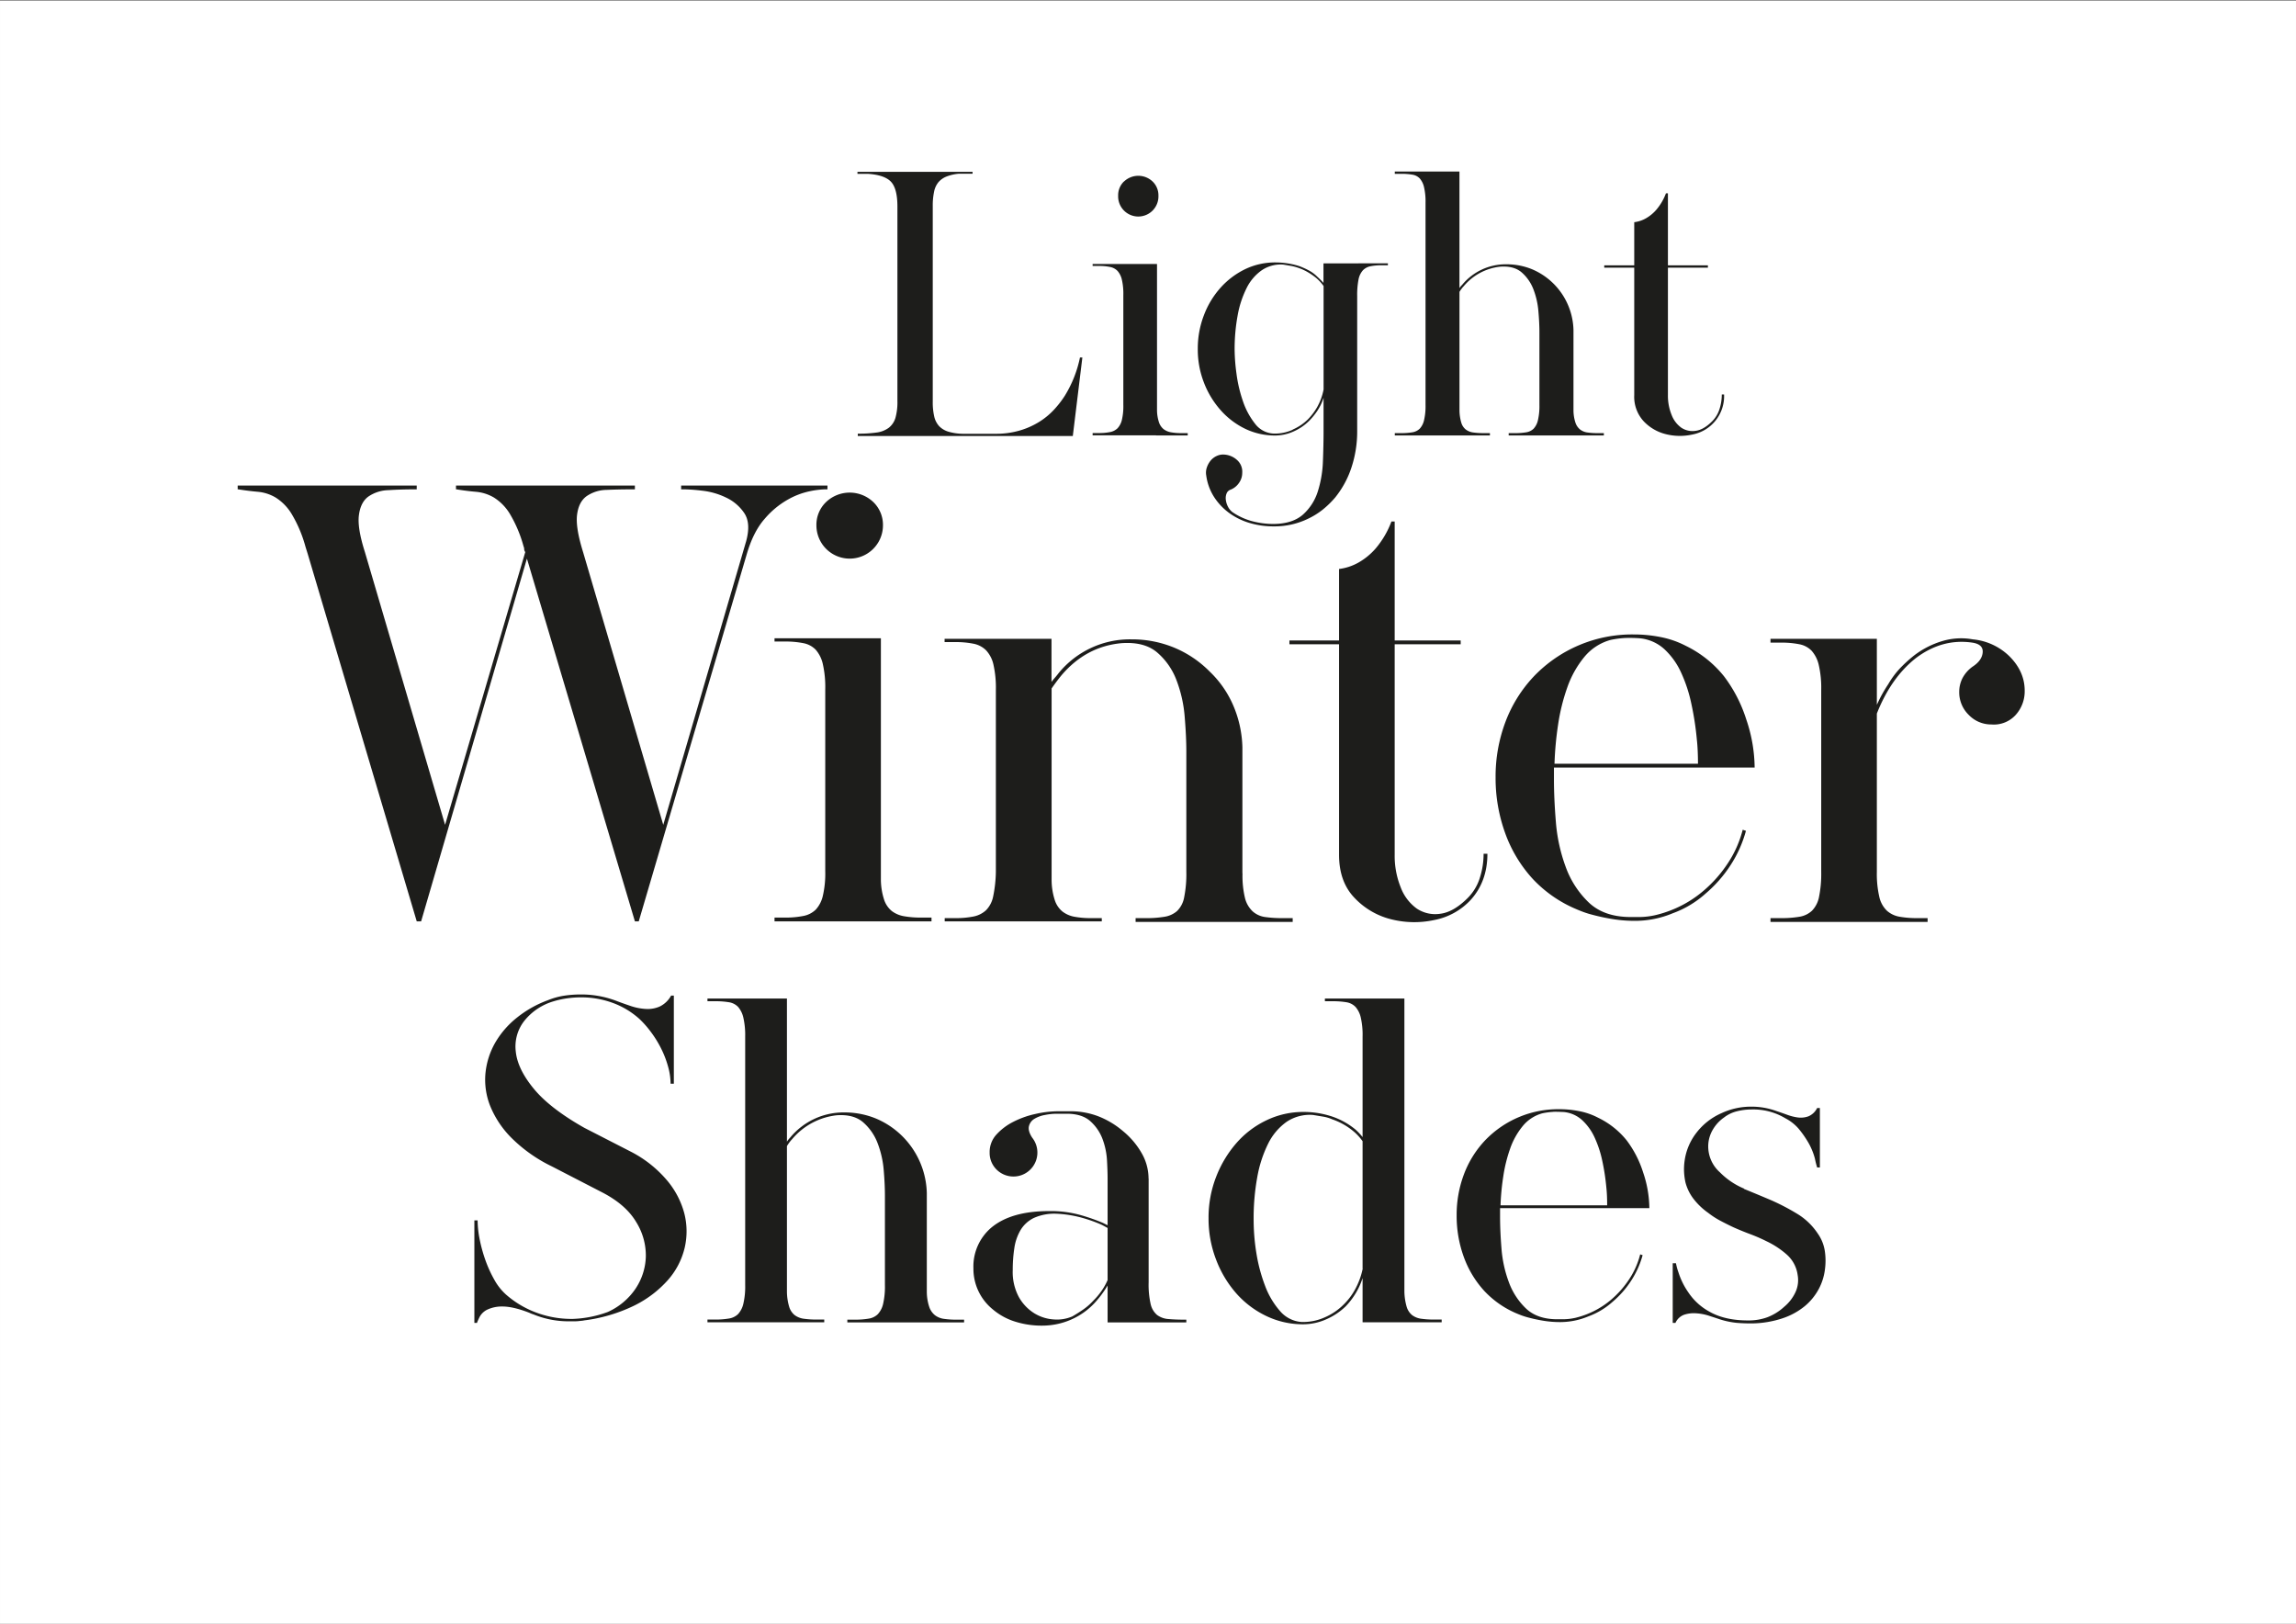
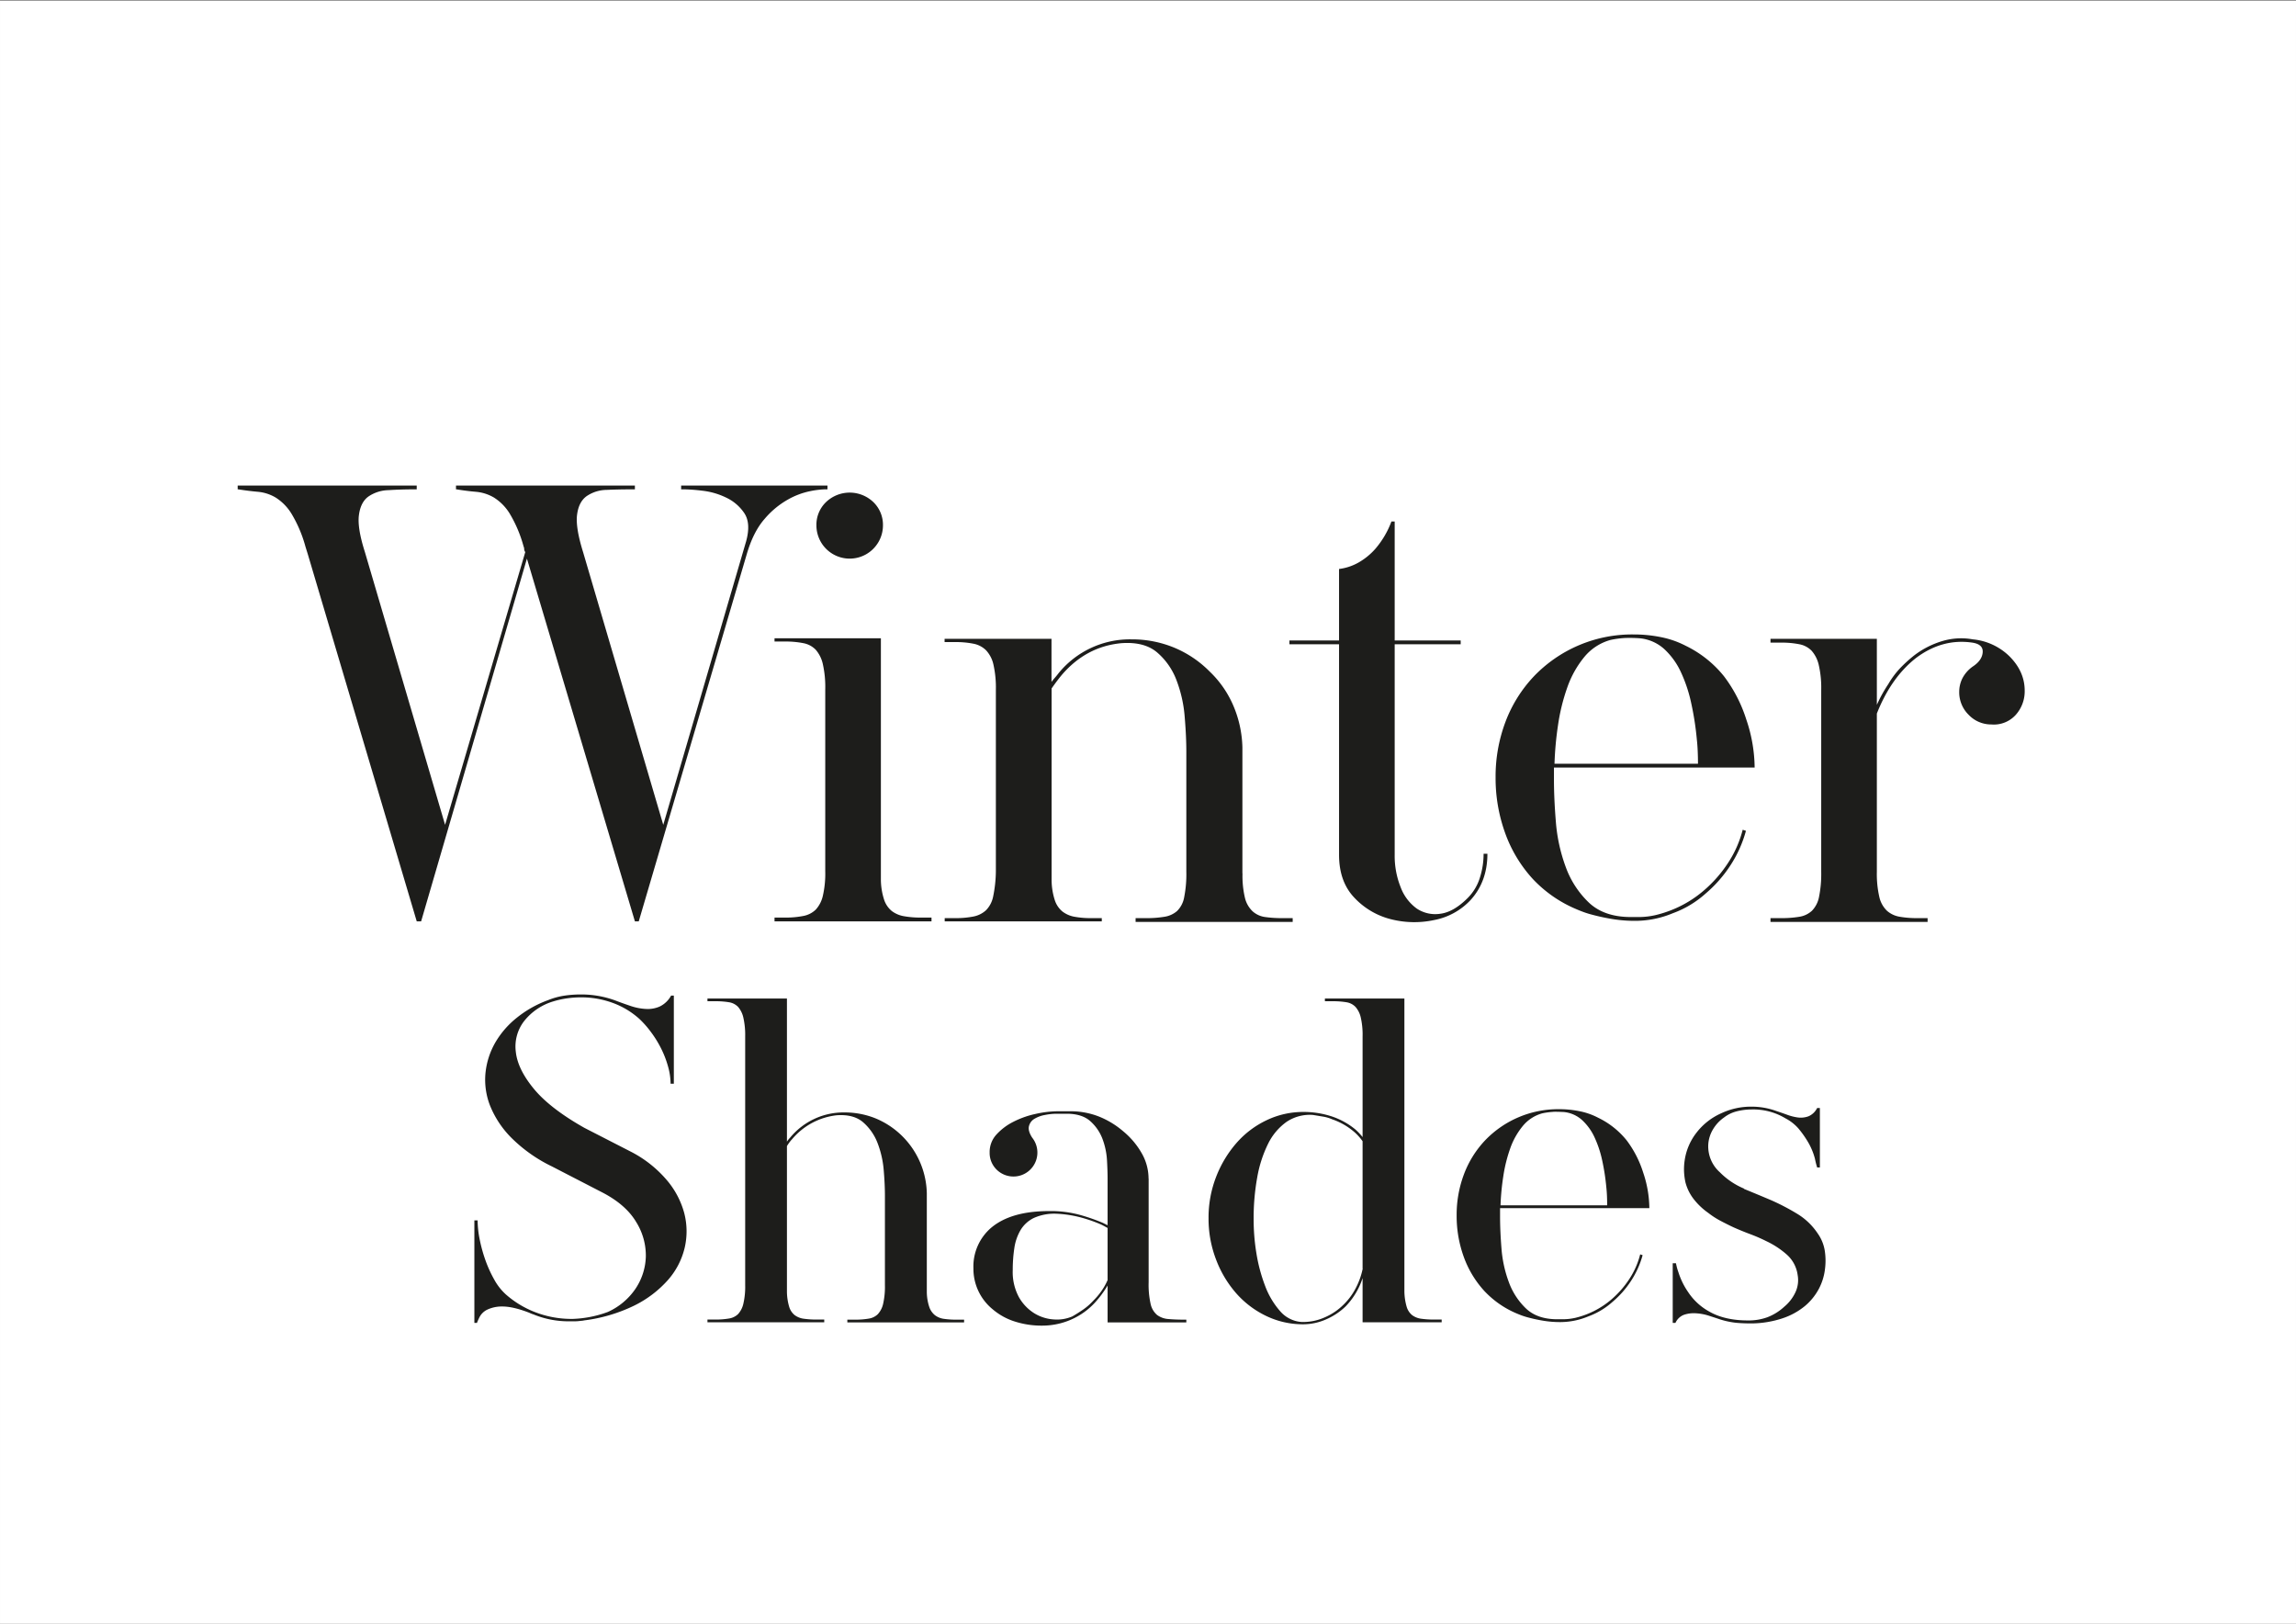
<svg xmlns="http://www.w3.org/2000/svg" id="Ebene_1" data-name="Ebene 1" width="297mm" height="210mm" viewBox="0 0 841.89 595.28">
  <rect x="0" y="0" width="841.89" height="595.28" fill="#808080" stroke="none" />
  <defs>
    <style>.cls-1{fill:#fff;}.cls-2{fill:#1d1d1b;}</style>
  </defs>
  <polygon class="cls-1" points="0 0.28 0 595.55 841.89 595.55 841.89 0.28 0 0.28 0 0.28" />
-   <path class="cls-2" d="M393.37,159.88l3.51-28.82H396a43.23,43.23,0,0,1-5.57,14.05,36.29,36.29,0,0,1-4,5.14,26.41,26.41,0,0,1-5.39,4.42,28.57,28.57,0,0,1-7.09,3.15,30.73,30.73,0,0,1-9,1.21H352.92a19.91,19.91,0,0,1-5.21-.78,7.91,7.91,0,0,1-3.33-2,7.72,7.72,0,0,1-1.81-3.51,23.21,23.21,0,0,1-.55-5.57V75.59a24.46,24.46,0,0,1,.49-5.32,7.83,7.83,0,0,1,1.63-3.52,7.72,7.72,0,0,1,3-2.06,16.16,16.16,0,0,1,4.48-1h5V63.6h0V63H314.41v.73h3.76c4,.24,6.86,1.19,8.47,2.84s2.42,4.71,2.42,9.15V147a21.33,21.33,0,0,1-.72,6.18,7.22,7.22,0,0,1-2.42,3.63,9.44,9.44,0,0,1-4.49,1.76,47.3,47.3,0,0,1-6.9.42v.85h78.84Zm30.52-.24h11.62v-.85h-2.3a21.33,21.33,0,0,1-3.81-.3,6.28,6.28,0,0,1-2.73-1.15,5.47,5.47,0,0,1-1.69-2.48,14.77,14.77,0,0,1-.73-4.42V96.79H400.64v.72h2.3a19.36,19.36,0,0,1,4.11.37,5.1,5.1,0,0,1,2.73,1.45,7.27,7.27,0,0,1,1.57,3.15,22.89,22.89,0,0,1,.55,5.69V148.5a21.53,21.53,0,0,1-.55,5.51,6.76,6.76,0,0,1-1.57,3,5.39,5.39,0,0,1-2.73,1.39,20.11,20.11,0,0,1-4.11.36h-2.3v.85h23.25ZM412.08,66.57A7,7,0,0,0,410,71.72a7.39,7.39,0,1,0,14.77,0,7,7,0,0,0-2.11-5.15,7.61,7.61,0,0,0-10.54,0Zm73.21,30v7.15c-.73-.81-1.5-1.57-2.3-2.3a12.66,12.66,0,0,0-3-2.24,30.2,30.2,0,0,0-3.63-1.64,29.23,29.23,0,0,0-8.72-1.33,25.29,25.29,0,0,0-11.09,2.48,29.14,29.14,0,0,0-9,6.79,32.11,32.11,0,0,0-6.11,10.11,33.88,33.88,0,0,0-2.24,12.35,33.41,33.41,0,0,0,2.24,12.29,33,33,0,0,0,6.11,10.11,28.72,28.72,0,0,0,9,6.85,25.29,25.29,0,0,0,11.09,2.48,16.58,16.58,0,0,0,6.6-1.45,18.94,18.94,0,0,0,5.87-4,25.52,25.52,0,0,0,2.78-3.39,19,19,0,0,0,2.43-5v12.11c0,3.56-.08,7.31-.24,11.27a41,41,0,0,1-1.88,11,19.07,19.07,0,0,1-5.39,8.41Q474,192,467.12,192.09a30.53,30.53,0,0,1-8.23-1.08,23.47,23.47,0,0,1-7-3.27,5.93,5.93,0,0,1-1.69-2.12,7.4,7.4,0,0,1-.73-2.49,4.65,4.65,0,0,1,.3-2.24,2.39,2.39,0,0,1,1.52-1.39,6.76,6.76,0,0,0,3-2.42,6.36,6.36,0,0,0,1.21-3.76,5.69,5.69,0,0,0-1.82-4.6,7.67,7.67,0,0,0-4.72-2.06,5.48,5.48,0,0,0-2.79.49,6.27,6.27,0,0,0-2.24,1.69,8,8,0,0,0-1.39,2.49,5.87,5.87,0,0,0-.24,3,19.35,19.35,0,0,0,2.72,7.63,22,22,0,0,0,5.39,5.88,24.5,24.5,0,0,0,7.51,3.81,30.44,30.44,0,0,0,9.2,1.33,28.16,28.16,0,0,0,12.72-2.9,27.44,27.44,0,0,0,5.21-3.27,34.12,34.12,0,0,0,4.48-4.36,34.67,34.67,0,0,0,6-11,42,42,0,0,0,2.12-13.45V108.53a29.74,29.74,0,0,1,.48-6,7.06,7.06,0,0,1,1.58-3.39,5.24,5.24,0,0,1,2.78-1.52,20.14,20.14,0,0,1,4.12-.36h2.3v-.73Zm-11.33,61a15.84,15.84,0,0,1-6.35,1.39,9,9,0,0,1-7.33-3.51,27.43,27.43,0,0,1-4.54-8.42,50.21,50.21,0,0,1-2.36-10.11,69.19,69.19,0,0,1-.67-8.6,68,68,0,0,1,1.09-12.59,36.84,36.84,0,0,1,3.27-10.05,17.33,17.33,0,0,1,5.51-6.54A12.43,12.43,0,0,1,470.51,97l2.85.48a17.06,17.06,0,0,1,2.72.73,18.63,18.63,0,0,1,3.46,1.57,26.13,26.13,0,0,1,3,2.06,17.81,17.81,0,0,1,1.52,1.46,18.47,18.47,0,0,1,1.27,1.57v37.91a21.49,21.49,0,0,1-2.43,6.6,22.36,22.36,0,0,1-3.26,4.3,18.23,18.23,0,0,1-5.64,3.81Zm103-7V121a24.84,24.84,0,0,0-15.2-22.29,24.45,24.45,0,0,0-9.38-1.81,20.65,20.65,0,0,0-16.23,7.51,7.53,7.53,0,0,0-1,1.21V62.88H511.44v.85h2.3a24.06,24.06,0,0,1,4.12.3,4.78,4.78,0,0,1,2.73,1.39,7.3,7.3,0,0,1,1.57,3.21,23,23,0,0,1,.55,5.63V148.5a22.27,22.27,0,0,1-.55,5.57,6.8,6.8,0,0,1-1.57,3.09,5,5,0,0,1-2.73,1.33,24.06,24.06,0,0,1-4.12.3h-2.3v.85h34.88v-.85H544a26.55,26.55,0,0,1-3.81-.24,5.69,5.69,0,0,1-2.73-1.09,5,5,0,0,1-1.63-2.48,16.47,16.47,0,0,1-.67-4.42V107a10.86,10.86,0,0,1,.73-1.09,9.08,9.08,0,0,1,.84-1,20.26,20.26,0,0,1,13.33-7.14q5.08-.37,7.93,2.12a15.63,15.63,0,0,1,4.3,6.23,28.89,28.89,0,0,1,1.81,8.06c.25,2.86.37,5.43.37,7.69V148.5a22.75,22.75,0,0,1-.55,5.57,6.8,6.8,0,0,1-1.57,3.09,5,5,0,0,1-2.73,1.33,24,24,0,0,1-4.11.3h-2.31v.85H588.1v-.85h-2.3a25.2,25.2,0,0,1-3.75-.24,5.63,5.63,0,0,1-2.67-1.09,5.42,5.42,0,0,1-1.69-2.48,14.77,14.77,0,0,1-.73-4.42Zm54.38-5.94a17.42,17.42,0,0,1-.85,5.39,11,11,0,0,1-2.67,4.42c-2.1,2.1-4.13,3.27-6.11,3.51a7.35,7.35,0,0,1-5.21-1.15,10.23,10.23,0,0,1-3.57-4.72,18.6,18.6,0,0,1-1.34-7.21V98.12h14.66v-.85H611.59V70.87h-.72a20.15,20.15,0,0,1-3.51,6A14.61,14.61,0,0,1,603.6,80a11.48,11.48,0,0,1-4.36,1.46V97.27h-11v.85h11v46.74a13.24,13.24,0,0,0,3.39,9.51,16.66,16.66,0,0,0,8.12,4.78,21,21,0,0,0,9.63.19,14.31,14.31,0,0,0,11.8-14.72Z" />
  <path class="cls-2" d="M303.36,178h-53.6v1.4H251a64.67,64.67,0,0,1,6.5.5,26.81,26.81,0,0,1,8.7,2.5,16.41,16.41,0,0,1,6.7,5.7q2.5,3.71.7,10.3l-30.4,104-29.4-100q-2.81-9-2.2-13.7c.4-3.14,1.56-5.4,3.5-6.8a13.32,13.32,0,0,1,7.4-2.3c3-.14,6.23-.2,9.7-.2h.6V178h-65.6v1.4h.2c2.4.4,4.76.7,7.1.9a15.69,15.69,0,0,1,6.6,2.1,18.15,18.15,0,0,1,5.8,5.9,47.52,47.52,0,0,1,5.1,12.1,2,2,0,0,1,.2.9,2,2,0,0,0,.4,1.1l-29.4,100-29.4-100q-2.81-8.81-2.2-13.5c.4-3.14,1.53-5.4,3.4-6.8a13.53,13.53,0,0,1,7.4-2.4q4.59-.3,9.8-.3h.6V178H87.15v1.4h.2q3.81.6,7.2.9a15.58,15.58,0,0,1,6.51,2.1,18.25,18.25,0,0,1,5.8,5.9A47.55,47.55,0,0,1,112,200.4l.81,2.6,40,134.8h1.6l38.8-133,39.6,133h1.4l39.6-134.6q2.4-8.2,6.5-12.9a31.36,31.36,0,0,1,8.5-7.1,27.88,27.88,0,0,1,8.1-3.1,32.49,32.49,0,0,1,5.5-.7h1V178Zm19,159.8h19.2v-1.4h-3.8a34.37,34.37,0,0,1-6.3-.5A10.24,10.24,0,0,1,327,334a9,9,0,0,1-2.8-4.1,24.49,24.49,0,0,1-1.2-7.3V234H284v1.2h3.8a33.06,33.06,0,0,1,6.8.6,8.48,8.48,0,0,1,4.5,2.4,11.91,11.91,0,0,1,2.6,5.2,38.47,38.47,0,0,1,.9,9.4v66.6a36.12,36.12,0,0,1-.9,9.1,11.07,11.07,0,0,1-2.6,5,8.87,8.87,0,0,1-4.5,2.3,33.06,33.06,0,0,1-6.8.6H284v1.4h38.4Zm-19.5-153.7a11.53,11.53,0,0,0-3.5,8.5,12.2,12.2,0,1,0,24.4,0,11.57,11.57,0,0,0-3.5-8.5,12.56,12.56,0,0,0-17.4,0Zm152.7,136.1V274a41.36,41.36,0,0,0-3.2-15,37.86,37.86,0,0,0-8.8-12.8,39.74,39.74,0,0,0-13.1-8.8,40.38,40.38,0,0,0-15.5-3,33.74,33.74,0,0,0-26.8,12.4c-.4.53-.83,1.07-1.3,1.6s-.9,1.07-1.3,1.6V234.2h-39.2v1.2h3.8a33.06,33.06,0,0,1,6.8.6,9,9,0,0,1,4.6,2.4,11.27,11.27,0,0,1,2.7,5.2,38.47,38.47,0,0,1,.9,9.4v66.6a48.25,48.25,0,0,1-1,9.1,9.94,9.94,0,0,1-2.6,5A9.46,9.46,0,0,1,357,336a33.06,33.06,0,0,1-6.8.6h-3.8v1.2H404v-1.2h-3.8a32.71,32.71,0,0,1-6.2-.5,10.19,10.19,0,0,1-4.4-1.9,8.92,8.92,0,0,1-2.8-4.1,24.49,24.49,0,0,1-1.2-7.3V252.4q1.8-2.6,3.6-4.8,9-10.6,22-11.8,8.4-.6,13.1,3.4a25,25,0,0,1,7.1,10.2,47.94,47.94,0,0,1,3,13.4q.6,7.2.6,12.8v44a43.31,43.31,0,0,1-.8,9.4,9.35,9.35,0,0,1-2.6,5,9.12,9.12,0,0,1-4.6,2.1,38.75,38.75,0,0,1-6.8.5h-3.8V338H474v-1.4h-3.8a43.05,43.05,0,0,1-6.3-.4,8.54,8.54,0,0,1-4.6-2.1,10,10,0,0,1-2.8-4.9,34.88,34.88,0,0,1-.9-9ZM544,313a28.66,28.66,0,0,1-1.4,8.9,18,18,0,0,1-4.4,7.3q-5.2,5.21-10.1,5.8a12.19,12.19,0,0,1-8.6-1.9,16.9,16.9,0,0,1-5.9-7.8,30.7,30.7,0,0,1-2.2-11.9V236.2h24.2v-1.4h-24.2V191.2h-1.2a33,33,0,0,1-5.8,9.9,24.12,24.12,0,0,1-6.2,5.1,19.26,19.26,0,0,1-7.2,2.4v26.2h-18.2v1.4H491v77.2q0,9.8,5.6,15.7A27.57,27.57,0,0,0,510,337a34.68,34.68,0,0,0,15.9.3,24.51,24.51,0,0,0,13.3-7.3q6.2-6.79,6.2-17Zm83-31.6h16.39a56.15,56.15,0,0,0-3.09-17.7,52.15,52.15,0,0,0-8.1-15.7,40.77,40.77,0,0,0-14-11.2,34.23,34.23,0,0,0-9.1-3.2,50.07,50.07,0,0,0-10.1-1,49.85,49.85,0,0,0-36.6,15.4A49.79,49.79,0,0,0,552,264.7a56.79,56.79,0,0,0-3.6,20.3,59.17,59.17,0,0,0,3.5,20.4A49.77,49.77,0,0,0,562,322.2a46.63,46.63,0,0,0,16.2,11.2c.93.4,1.87.77,2.8,1.1s1.94.63,3,.9a76.15,76.15,0,0,0,7.6,1.6,51.25,51.25,0,0,0,8,.6,35.87,35.87,0,0,0,13.8-2.8,36.73,36.73,0,0,0,12-7.2,47.67,47.67,0,0,0,9.21-10.5,44.43,44.43,0,0,0,5.59-12.5l-1.19-.4a39.91,39.91,0,0,1-5.4,12.2,47.26,47.26,0,0,1-9,10.2,41.63,41.63,0,0,1-11.6,7,42.55,42.55,0,0,1-6,1.9,27,27,0,0,1-6.2.7H598q-9.8,0-15.4-5.3a34,34,0,0,1-8.5-13.1,61.45,61.45,0,0,1-3.6-16.5q-.71-8.7-.7-15.7v-4.2Zm-31.21-47.5a51.39,51.39,0,0,1,5.4.1,15.57,15.57,0,0,1,9.1,4,26.79,26.79,0,0,1,6.1,8.5,53.7,53.7,0,0,1,3.81,11.6,107.61,107.61,0,0,1,2,13.1c.14,1.2.24,2.6.31,4.2s.1,3.13.1,4.6H570a120.84,120.84,0,0,1,1.3-14.2,72.18,72.18,0,0,1,3.4-13.8,36.62,36.62,0,0,1,6.2-11.1,18.93,18.93,0,0,1,9.7-6.3,35.61,35.61,0,0,1,5.2-.7Zm127.6.5a23.94,23.94,0,0,0-11.09.6A32,32,0,0,0,702,240.2a50.81,50.81,0,0,0-5.2,4.7,31.91,31.91,0,0,0-4.4,5.9c-.8,1.2-1.53,2.4-2.2,3.6s-1.33,2.53-2,4V234.2h-39v1.4H653a33,33,0,0,1,6.8.6,8.41,8.41,0,0,1,4.5,2.4,11.8,11.8,0,0,1,2.6,5.2,37.39,37.39,0,0,1,.9,9.2v66.6a42.1,42.1,0,0,1-.8,9.2,9.93,9.93,0,0,1-2.6,5.1,8.75,8.75,0,0,1-4.6,2.2,38.75,38.75,0,0,1-6.8.5h-3.8V338h57.61v-1.4H703a36.07,36.07,0,0,1-6.4-.5,9.39,9.39,0,0,1-4.7-2.2,10.07,10.07,0,0,1-2.8-5.1,37.39,37.39,0,0,1-.9-9.2v-58q5.21-13.2,14.4-20.4,9.62-7.2,20.6-5.6,4,.6,3.81,3.5t-3.4,5.1a12.15,12.15,0,0,0-4,4.4,11.07,11.07,0,0,0-1.21,5,11.59,11.59,0,0,0,3.5,8.5,11.39,11.39,0,0,0,8.31,3.5,10.79,10.79,0,0,0,8.9-3.5,12.91,12.91,0,0,0,3.3-8.9q0-7-5.6-12.6a22.13,22.13,0,0,0-13.41-6.2Z" />
  <path class="cls-2" d="M173.94,485h1v-.14c.1-.3.4-1,.89-2a6.36,6.36,0,0,1,2.75-2.68,12.56,12.56,0,0,1,5.73-1.19c2.47,0,5.74.72,9.81,2.31a10.09,10.09,0,0,0,1.48.59v0a34.13,34.13,0,0,0,12.94,2.53h1.48c.7,0,1.36,0,2-.07s1.36-.13,2.16-.23h-.3a58.35,58.35,0,0,0,18.58-5.42,40.32,40.32,0,0,0,12.41-9.37,27.47,27.47,0,0,0,6.17-11.82,26.57,26.57,0,0,0-.15-12.78,31.17,31.17,0,0,0-6.54-12.26,43.24,43.24,0,0,0-12.93-10.19l-17.1-8.77q-12.63-7.12-18.58-14.34t-6.61-13.6a15.19,15.19,0,0,1,3.12-11.3,21.4,21.4,0,0,1,10.63-7.14,32.29,32.29,0,0,1,5-1.11,35.82,35.82,0,0,1,5.13-.37,33.51,33.51,0,0,1,11.59,2,30,30,0,0,1,9.81,5.87,35.16,35.16,0,0,1,4.16,4.69,39.67,39.67,0,0,1,3.72,5.94,36,36,0,0,1,2.6,6.62,23.83,23.83,0,0,1,1,6.54h1.19V365h-1a9.45,9.45,0,0,1-4.16,4,10.88,10.88,0,0,1-5.06.9,20.67,20.67,0,0,1-5.35-1c-1.78-.6-3.47-1.19-5.06-1.79A36.13,36.13,0,0,0,213,364.59a40.74,40.74,0,0,0-6.1.44,26.35,26.35,0,0,0-5.94,1.64,40.12,40.12,0,0,0-11.38,6.39,32.52,32.52,0,0,0-8,9.21,28,28,0,0,0-3.57,11.15,25.93,25.93,0,0,0,1.71,12,35.43,35.43,0,0,0,7.81,11.74,54.72,54.72,0,0,0,14.86,10.48l18.73,9.67q8.47,4.46,12.19,10.77a23.17,23.17,0,0,1,3.5,12.64A22.26,22.26,0,0,1,233,472.51,24.3,24.3,0,0,1,222.85,481a40.94,40.94,0,0,1-12.64,2.53h-1.34a36.85,36.85,0,0,1-12.63-2.46,35.58,35.58,0,0,1-10.7-6.46,20.84,20.84,0,0,1-4.32-5.5,45.66,45.66,0,0,1-3.27-7.21,55.21,55.21,0,0,1-2.08-7.58,36.62,36.62,0,0,1-.74-6.91h-1.19V485Zm165.9-11.29V437.43a30.46,30.46,0,0,0-18.66-27.36,30.15,30.15,0,0,0-11.52-2.23,25.38,25.38,0,0,0-19.92,9.22,9.7,9.7,0,0,0-1.19,1.49V366.07H259.41v1h2.83a30.09,30.09,0,0,1,5.05.37,5.93,5.93,0,0,1,3.35,1.71,9,9,0,0,1,1.93,3.94,28.59,28.59,0,0,1,.67,6.92v91.12a27.6,27.6,0,0,1-.67,6.84,8.33,8.33,0,0,1-1.93,3.79,6.1,6.1,0,0,1-3.35,1.63,29,29,0,0,1-5.05.38h-2.83v1h42.82v-1H299.4a32.08,32.08,0,0,1-4.68-.3,7.12,7.12,0,0,1-3.35-1.34,6.17,6.17,0,0,1-2-3.05,20.38,20.38,0,0,1-.82-5.42V420.18c.3-.49.6-.94.89-1.34a12.11,12.11,0,0,1,1-1.19,24.92,24.92,0,0,1,16.35-8.77q6.26-.44,9.74,2.61a19.12,19.12,0,0,1,5.28,7.65,35.59,35.59,0,0,1,2.23,9.89c.3,3.52.44,6.66.44,9.44v32.7a28.17,28.17,0,0,1-.66,6.84,8.33,8.33,0,0,1-1.94,3.79,6.07,6.07,0,0,1-3.34,1.63,29,29,0,0,1-5.06.38H310.7v1h42.81v-1h-2.82a30.51,30.51,0,0,1-4.61-.3,7,7,0,0,1-3.27-1.34,6.63,6.63,0,0,1-2.08-3.05,17.92,17.92,0,0,1-.89-5.42Zm81.31-41.63a18.77,18.77,0,0,0-2.6-9.44,29,29,0,0,0-6.77-7.95,31.66,31.66,0,0,0-8.84-5.35,28.36,28.36,0,0,0-10.63-1.93h-4.46a38.61,38.61,0,0,0-8.25,1,33.11,33.11,0,0,0-8.1,2.9,21.33,21.33,0,0,0-6.17,4.68,9.41,9.41,0,0,0-2.45,6.47v.45a8.57,8.57,0,0,0,2.67,6,8.78,8.78,0,0,0,12.93-11.82c-1.09-1.68-1.48-3.1-1.18-4.24a4.32,4.32,0,0,1,2-2.67,11.15,11.15,0,0,1,3.87-1.41,22.1,22.1,0,0,1,4.23-.45h3.72q5.64,0,8.7,2.75a16.48,16.48,0,0,1,4.46,6.54,26.54,26.54,0,0,1,1.63,7.8q.22,4,.22,6.69v17.1l-1.78-.89a70.75,70.75,0,0,0-7.8-2.75A40.69,40.69,0,0,0,384.73,444q-14,0-21.26,6.09a18.69,18.69,0,0,0-6.54,14.87,19.15,19.15,0,0,0,7,15,23.33,23.33,0,0,0,8.17,4.53A32.23,32.23,0,0,0,382.2,486a26.41,26.41,0,0,0,10.41-2.15,26,26,0,0,0,8.91-6.32,38.6,38.6,0,0,0,4.61-6.24v13.53H435v-1q-3.87,0-6.46-.23a7.9,7.9,0,0,1-4.24-1.48,7.32,7.32,0,0,1-2.38-4,32.1,32.1,0,0,1-.74-7.95V432.07Zm-15,37.17a22,22,0,0,1-2.23,4,25.57,25.57,0,0,1-3,3.57,22.36,22.36,0,0,1-3.72,3.27c-1.29.89-2.62,1.73-4,2.53a14.23,14.23,0,0,1-6.76,1.11,15.45,15.45,0,0,1-7.14-2.23,16.54,16.54,0,0,1-5.65-5.87,19.32,19.32,0,0,1-2.3-10,53.09,53.09,0,0,1,.59-8.1,18.16,18.16,0,0,1,2.31-6.62,11.54,11.54,0,0,1,4.83-4.38,18.32,18.32,0,0,1,8.17-1.56,42.31,42.31,0,0,1,10,1.63A53.7,53.7,0,0,1,403.9,449c.4.2.77.4,1.12.59s.72.4,1.11.6v19ZM515,366.07H485.81v1h2.82a30.22,30.22,0,0,1,5.06.37,5.87,5.87,0,0,1,3.34,1.71,8.84,8.84,0,0,1,1.93,3.87,28.33,28.33,0,0,1,.67,7v36.86a22.61,22.61,0,0,0-2.67-2.82,27,27,0,0,0-8.18-4.61,33.19,33.19,0,0,0-10.85-1.79,31.07,31.07,0,0,0-13.53,3.05,34,34,0,0,0-11.07,8.4,41.64,41.64,0,0,0-7.43,12.41,41.09,41.09,0,0,0-2.75,15.09,41.62,41.62,0,0,0,2.75,15.16,40.35,40.35,0,0,0,7.43,12.42,34.43,34.43,0,0,0,11.07,8.32,31.07,31.07,0,0,0,13.53,3,20.83,20.83,0,0,0,8.1-1.71,24,24,0,0,0,7.36-4.83,26.67,26.67,0,0,0,3.34-4.24,26.17,26.17,0,0,0,2.9-6.17v16.21h29v-1H525.8a32.13,32.13,0,0,1-4.69-.3,7.08,7.08,0,0,1-3.34-1.34,6.24,6.24,0,0,1-2-3.12,21.47,21.47,0,0,1-.81-5.5V366.07Zm-15.32,99a26.92,26.92,0,0,1-3,8,23.14,23.14,0,0,1-4,5.2,22.19,22.19,0,0,1-6.91,4.69,19.51,19.51,0,0,1-7.81,1.71h-.59a11.41,11.41,0,0,1-8-4,29.69,29.69,0,0,1-5.5-9.29,59.64,59.64,0,0,1-3.19-12,76.57,76.57,0,0,1-1-12.26A84.09,84.09,0,0,1,461,431.63a45.17,45.17,0,0,1,4-12.34,21.44,21.44,0,0,1,6.76-8,15.24,15.24,0,0,1,9.74-2.52l3.57.59a13.88,13.88,0,0,1,3.41,1,24.35,24.35,0,0,1,7.88,4.46,16.48,16.48,0,0,1,1.71,1.64,18.76,18.76,0,0,1,1.56,1.93v46.67Zm92.91-22.14h12.19a41.77,41.77,0,0,0-2.3-13.16,38.85,38.85,0,0,0-6-11.67A30.29,30.29,0,0,0,586,409.78a25.34,25.34,0,0,0-6.76-2.38,37.15,37.15,0,0,0-7.51-.75,37.11,37.11,0,0,0-27.2,11.45,37,37,0,0,0-7.73,12.41,42.11,42.11,0,0,0-2.68,15.09,44,44,0,0,0,2.6,15.16,37.15,37.15,0,0,0,7.51,12.49,34.68,34.68,0,0,0,12,8.33c.69.29,1.39.57,2.08.81s1.44.47,2.23.67a56.82,56.82,0,0,0,5.65,1.19,37.72,37.72,0,0,0,5.95.45,26.86,26.86,0,0,0,10.25-2.08,27.41,27.41,0,0,0,8.92-5.36,35,35,0,0,0,6.84-7.8,33.19,33.19,0,0,0,4.16-9.29l-.89-.3a29.52,29.52,0,0,1-4,9.07,35.2,35.2,0,0,1-6.69,7.58,31.54,31.54,0,0,1-13.08,6.62,20.68,20.68,0,0,1-4.61.52H571q-7.29,0-11.45-3.94a25.31,25.31,0,0,1-6.32-9.74,45,45,0,0,1-2.67-12.26q-.52-6.47-.52-11.67v-3.12Zm-23.19-35.31c1.09-.05,2.43,0,4,.07a11.62,11.62,0,0,1,6.77,3,20,20,0,0,1,4.53,6.32,40.18,40.18,0,0,1,2.83,8.62,80.2,80.2,0,0,1,1.48,9.73c.1.9.18,1.94.23,3.13s.07,2.33.07,3.41h-39.1a89.16,89.16,0,0,1,1-10.55,54.22,54.22,0,0,1,2.53-10.26,27.05,27.05,0,0,1,4.61-8.25,14,14,0,0,1,7.21-4.68,25.71,25.71,0,0,1,3.86-.52Zm70.17,28.17a27,27,0,0,1-8.92-6,12.7,12.7,0,0,1-4.24-10.55,12.19,12.19,0,0,1,1.71-5.2,13.82,13.82,0,0,1,4-4.31,12.65,12.65,0,0,1,4.76-2.31,22.28,22.28,0,0,1,5.35-.67,23,23,0,0,1,12.49,3.27,16.52,16.52,0,0,1,4.68,3.65,36.75,36.75,0,0,1,3.35,4.68,24.15,24.15,0,0,1,2.75,6.46,31.29,31.29,0,0,0,.81,3.2h1V406.21h-1a6.29,6.29,0,0,1-3.19,3.05,8.33,8.33,0,0,1-3.79.44,18.56,18.56,0,0,1-4-1c-1.39-.5-2.67-.95-3.86-1.34a26.59,26.59,0,0,0-9.22-1.64,25.6,25.6,0,0,0-11,2.38,23.4,23.4,0,0,0-9.22,7.21,21.44,21.44,0,0,0-4.31,10.18,22.16,22.16,0,0,0-.22,4,23.22,23.22,0,0,0,.52,4,17,17,0,0,0,3.12,6.24,24.49,24.49,0,0,0,5.2,4.91,30.18,30.18,0,0,0,4.46,2.9c1.59.84,3.22,1.66,4.91,2.45q3,1.33,6,2.45a59.82,59.82,0,0,1,6,2.61A31.68,31.68,0,0,1,655,459.8a12.17,12.17,0,0,1,4.16,7.65,10.48,10.48,0,0,1-.89,6.47,15.27,15.27,0,0,1-4,5.13,19.36,19.36,0,0,1-6.17,3.86A19.93,19.93,0,0,1,641,484.1q-8.62,0-14.27-3.27A21.92,21.92,0,0,1,619,473.7a26.5,26.5,0,0,1-2.23-3.87,27.87,27.87,0,0,1-1.34-3.42,20.91,20.91,0,0,1-.89-3.27h-1.19V485h1a5.59,5.59,0,0,1,3.2-3,11.39,11.39,0,0,1,4.38-.52,19,19,0,0,1,4.69.89c1.53.5,2.9.94,4.08,1.34a30.15,30.15,0,0,0,6,1.26c1.73.15,3.54.22,5.42.22a37.13,37.13,0,0,0,11.45-1.86,25.54,25.54,0,0,0,8.17-4.45,21.19,21.19,0,0,0,5.13-6.25,20.59,20.59,0,0,0,2.31-7.36,23.9,23.9,0,0,0-.08-6.76,15,15,0,0,0-2.6-6.32,23.82,23.82,0,0,0-7.66-7.28,81.69,81.69,0,0,0-9.44-4.91c-3.26-1.38-6.59-2.77-10-4.16Z" />
</svg>